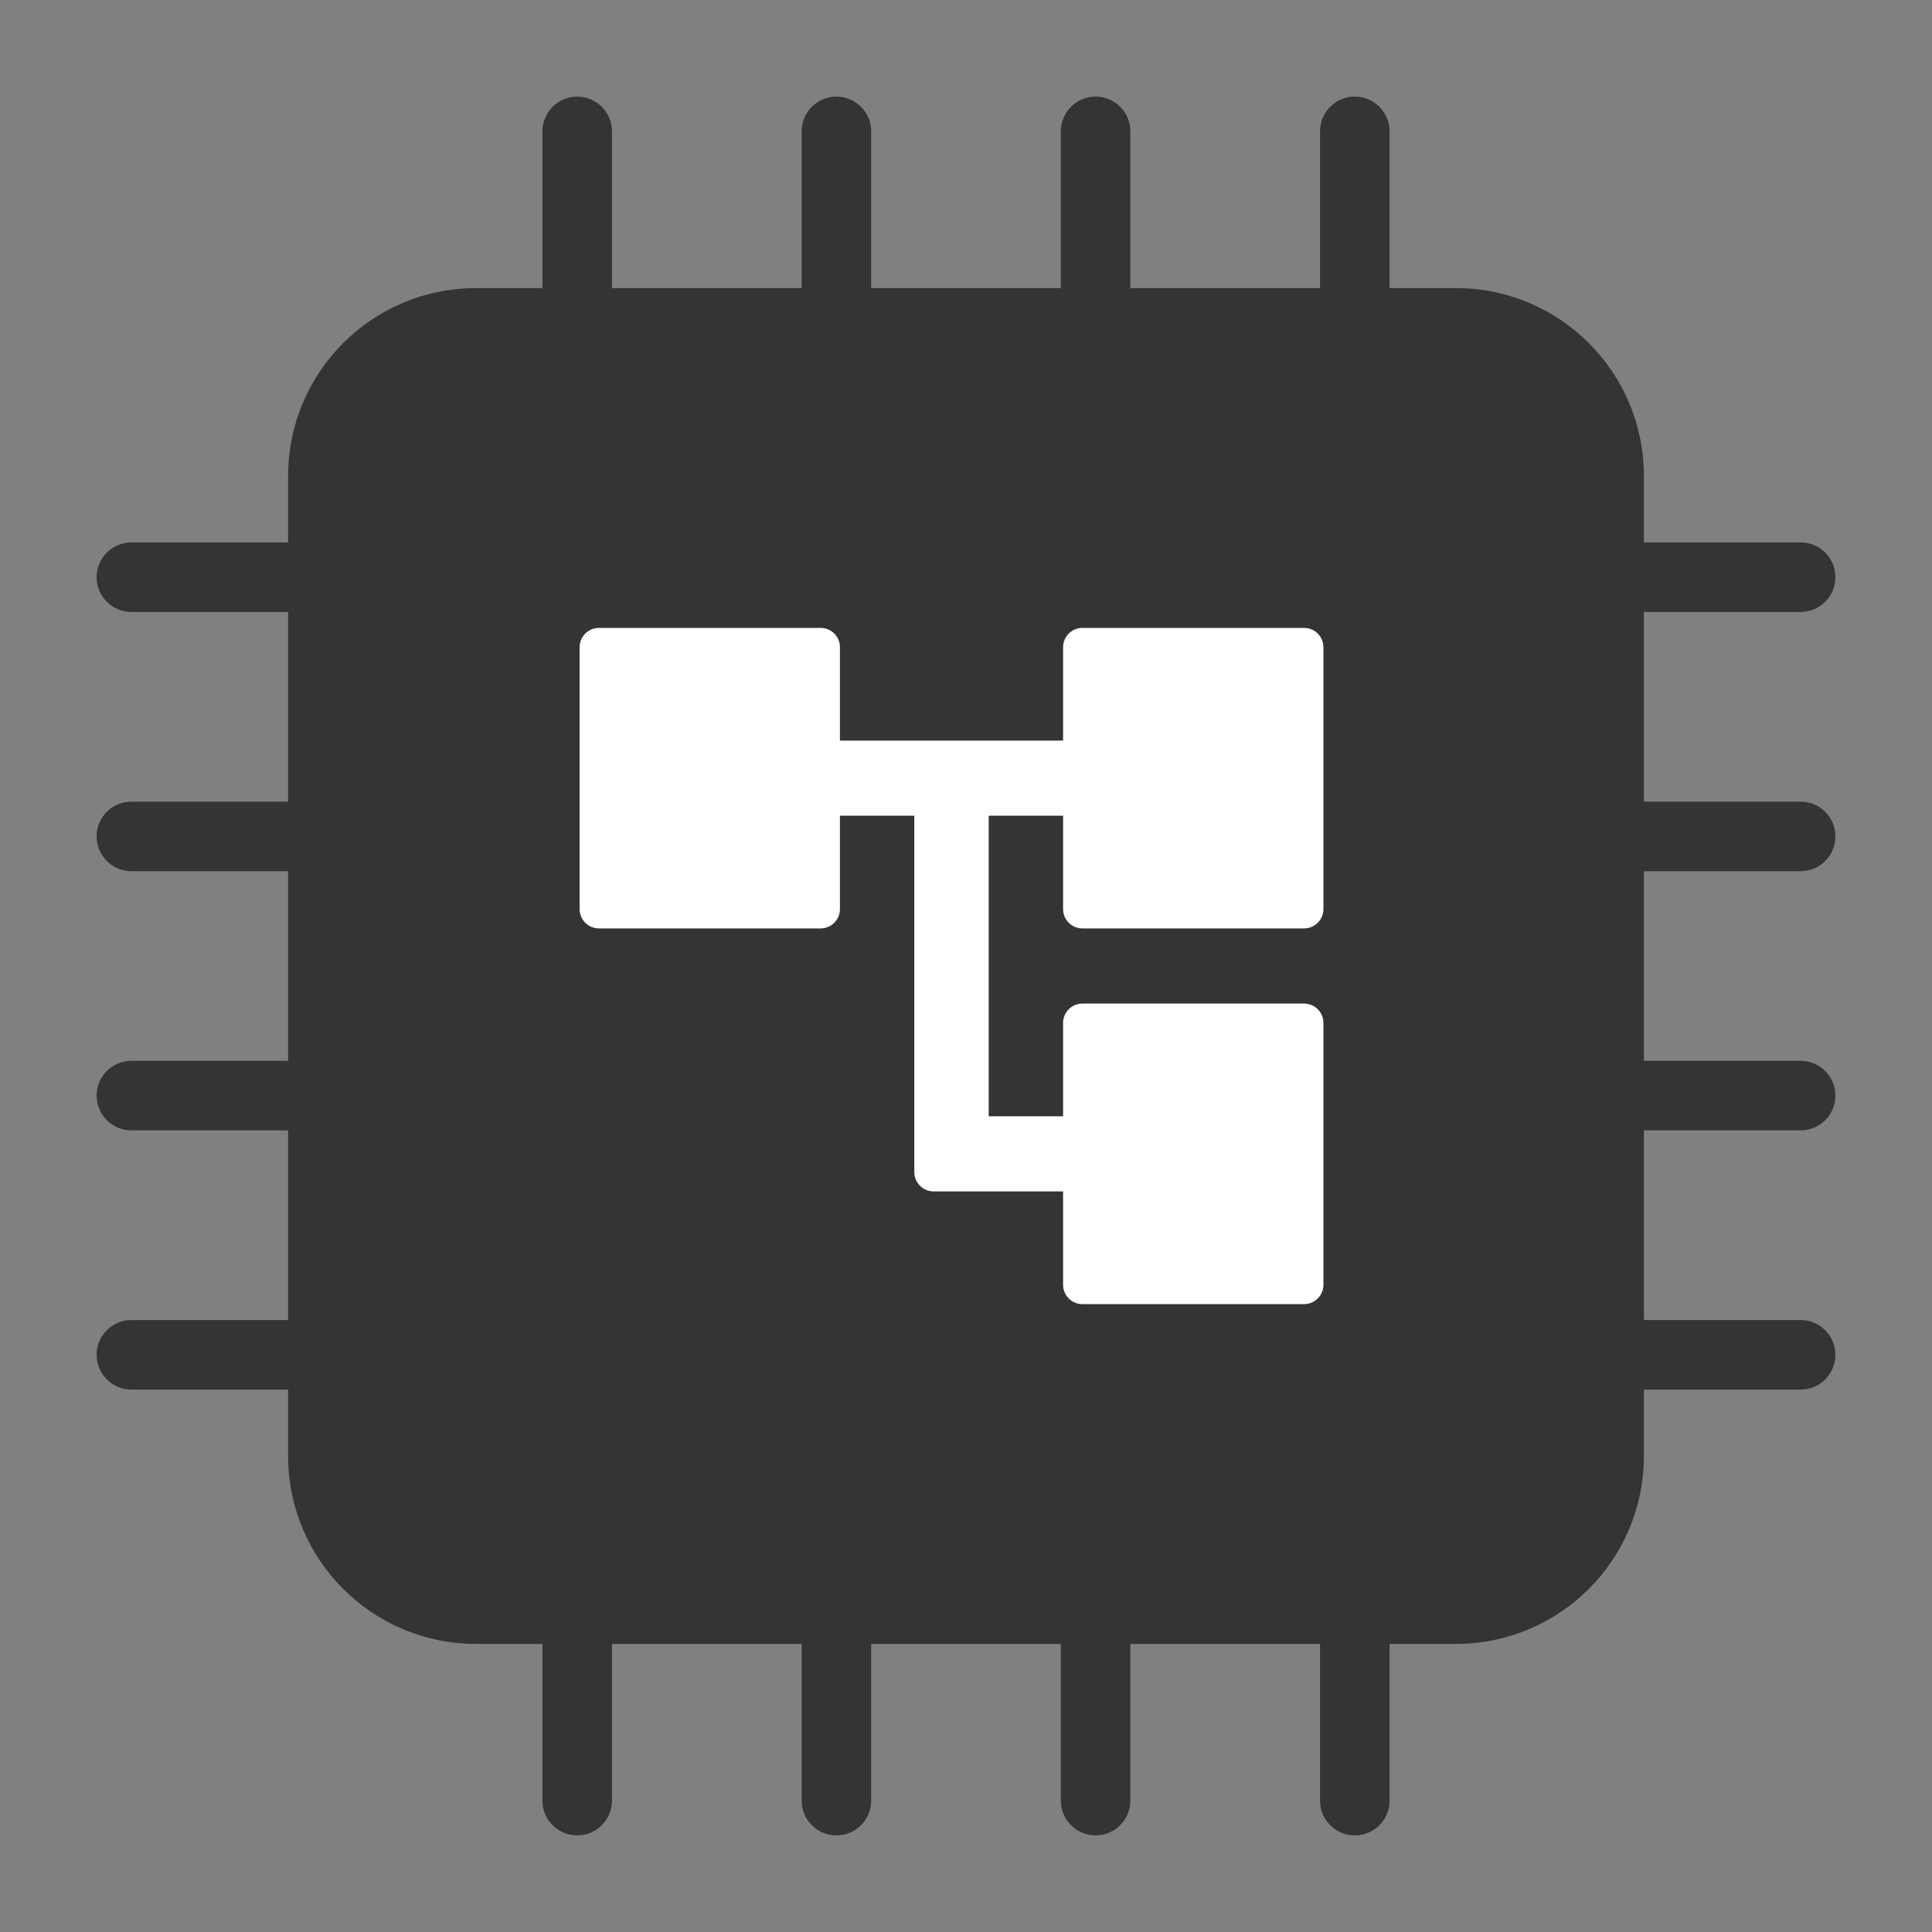
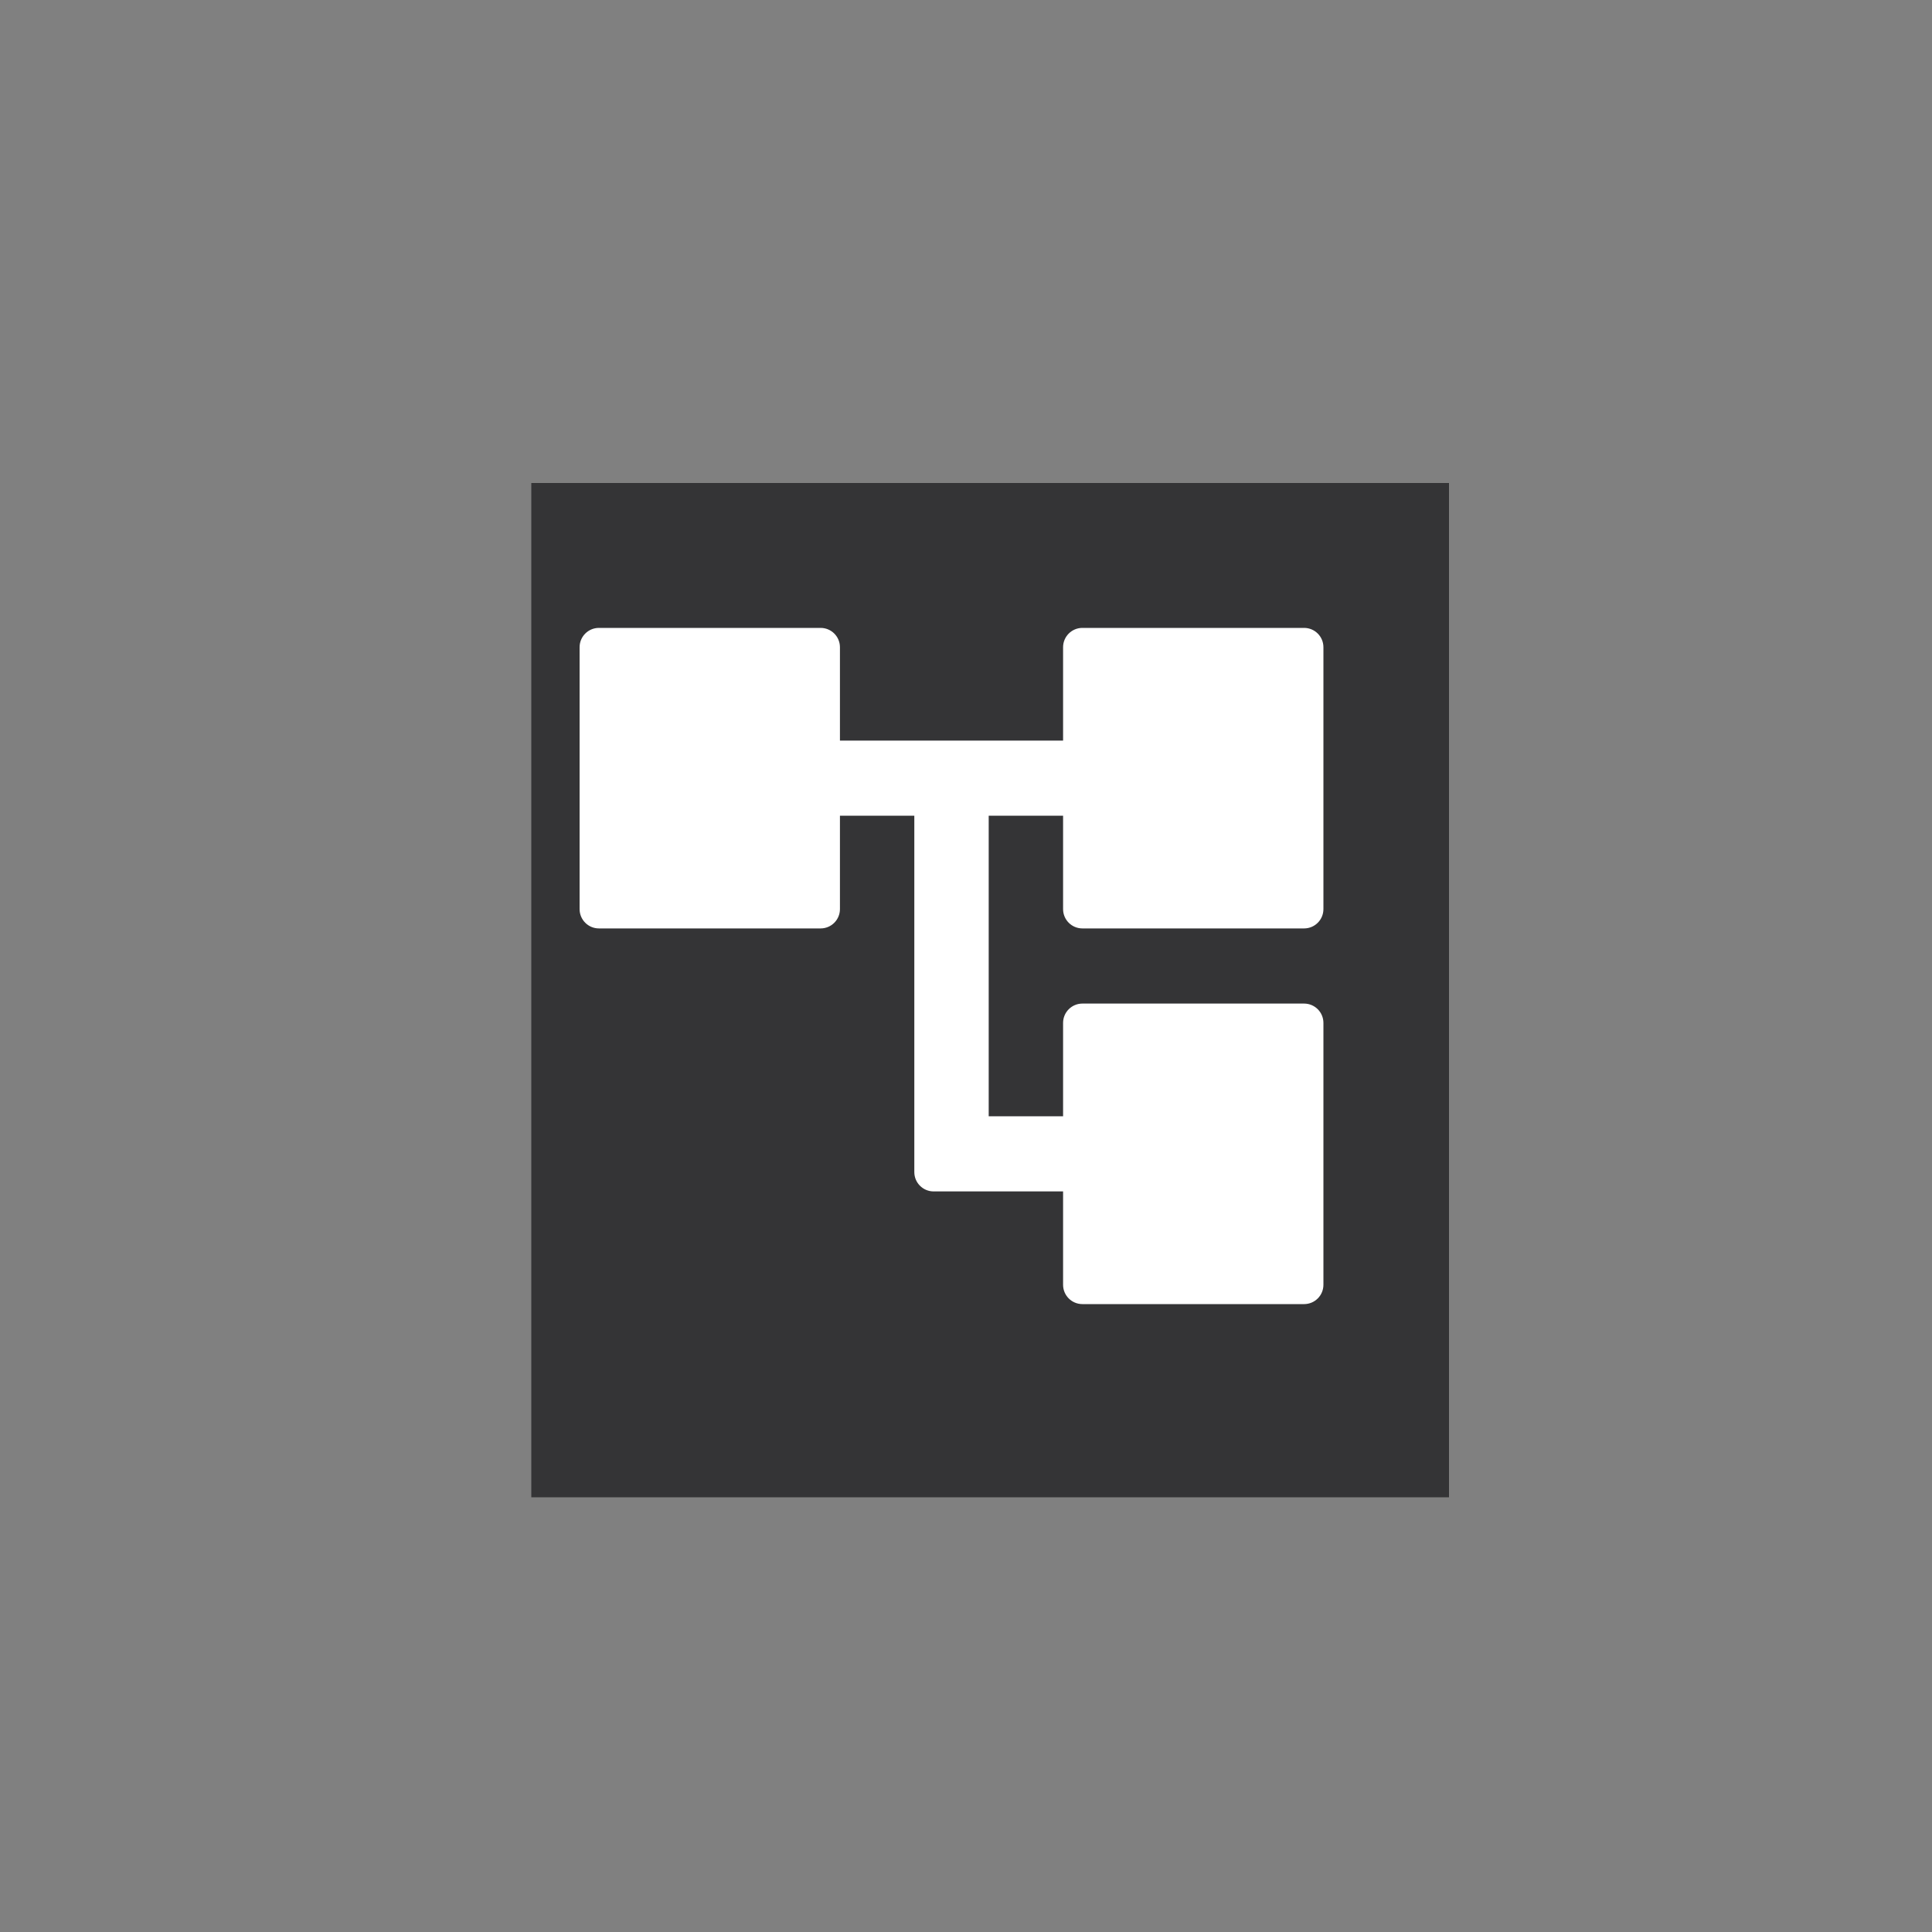
<svg xmlns="http://www.w3.org/2000/svg" width="40" height="40" viewBox="0 0 40 40" fill="none">
  <rect x="0" y="0" width="40" height="40" fill="#808080" stroke="none" />
-   <path fill-rule="evenodd" clip-rule="evenodd" d="M11.23 5.965V2.72C11.23 2.323 11.553 2 11.95 2C12.347 2 12.67 2.322 12.67 2.72V5.965H16.597V2.72C16.597 2.323 16.919 2 17.317 2C17.714 2 18.037 2.322 18.037 2.72V5.965H21.963V2.72C21.963 2.323 22.286 2 22.683 2C23.081 2 23.403 2.322 23.403 2.72V5.965H27.33V2.72C27.33 2.323 27.652 2 28.05 2C28.448 2 28.77 2.322 28.77 2.72V5.965H30.146C32.294 5.965 34.035 7.706 34.035 9.854V11.23H37.28C37.678 11.23 38 11.553 38 11.95C38 12.347 37.678 12.67 37.28 12.67H34.035V16.597H37.28C37.678 16.597 38 16.919 38 17.317C38 17.714 37.678 18.037 37.28 18.037H34.035V21.963H37.28C37.678 21.963 38 22.286 38 22.683C38 23.081 37.678 23.403 37.28 23.403H34.035V27.33H37.28C37.678 27.33 38 27.653 38 28.05C38 28.447 37.678 28.77 37.28 28.77H34.035V30.146C34.035 32.293 32.294 34.035 30.146 34.035H28.77V37.28C28.77 37.677 28.448 38 28.05 38C27.652 38 27.33 37.677 27.33 37.28V34.035H23.403V37.28C23.403 37.677 23.081 38 22.683 38C22.286 38 21.963 37.677 21.963 37.28V34.035H18.037V37.28C18.037 37.677 17.714 38 17.317 38C16.919 38 16.597 37.677 16.597 37.28V34.035H12.67V37.28C12.67 37.677 12.348 38 11.95 38C11.553 38 11.23 37.677 11.23 37.28V34.035H9.854C7.706 34.035 5.965 32.293 5.965 30.146V28.77H2.72C2.323 28.77 2 28.447 2 28.05C2 27.653 2.323 27.33 2.72 27.33H5.965V23.403H2.72C2.323 23.403 2 23.081 2 22.683C2 22.286 2.323 21.963 2.72 21.963H5.965V18.037H2.72C2.323 18.037 2 17.714 2 17.317C2 16.919 2.323 16.597 2.72 16.597H5.965V12.67H2.72C2.323 12.67 2 12.347 2 11.95C2 11.553 2.323 11.23 2.72 11.23H5.965V9.854C5.965 7.706 7.706 5.965 9.854 5.965H11.23ZM28.794 15.095C28.794 12.947 27.053 11.207 24.905 11.207H15.096C12.949 11.207 11.207 12.948 11.207 15.095V24.904C11.207 27.051 12.949 28.792 15.096 28.792H24.905C27.053 28.792 28.794 27.051 28.794 24.904L28.794 15.095ZM27.354 15.095C27.354 13.743 26.257 12.646 24.905 12.646H15.096C13.744 12.646 12.647 13.743 12.647 15.095V24.904C12.647 26.256 13.744 27.353 15.096 27.353H24.905C26.257 27.353 27.354 26.256 27.354 24.904V15.095Z" fill="#343436" />
  <path d="M11 10H30V31H11V10Z" fill="#343436" />
  <path d="M27 19.222C27.221 19.222 27.4 19.043 27.4 18.822V13.4C27.4 13.179 27.221 13 27 13H22.41C22.189 13 22.01 13.179 22.01 13.4V15.333H17.39V13.4C17.39 13.179 17.211 13 16.99 13H12.4C12.179 13 12 13.179 12 13.4V18.822C12 19.043 12.179 19.222 12.4 19.222H16.99C17.211 19.222 17.39 19.043 17.39 18.822V16.889H18.93V24.267C18.93 24.488 19.109 24.667 19.33 24.667H22.01V26.6C22.01 26.821 22.189 27 22.41 27H27C27.221 27 27.4 26.821 27.4 26.6V21.178C27.4 20.957 27.221 20.778 27 20.778H22.41C22.189 20.778 22.01 20.957 22.01 21.178V23.111H20.47V16.889H22.01V18.822C22.01 19.043 22.189 19.222 22.41 19.222H27Z" fill="white" />
</svg>